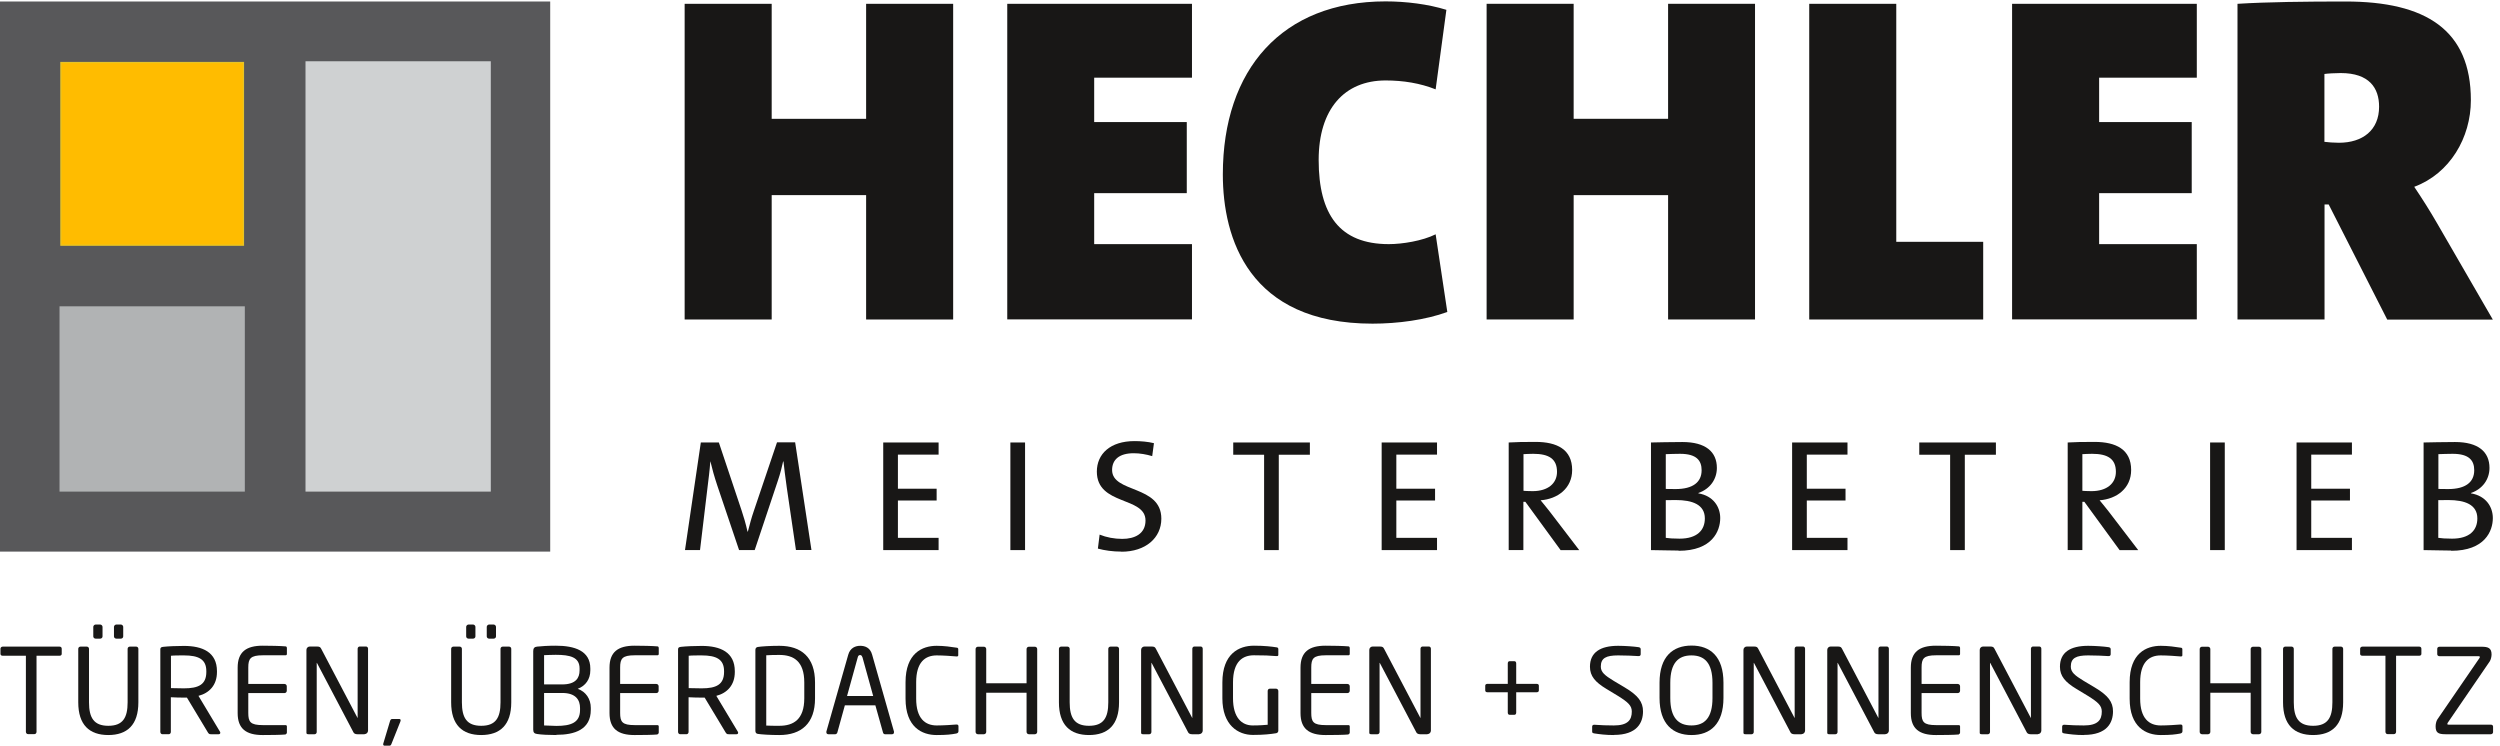
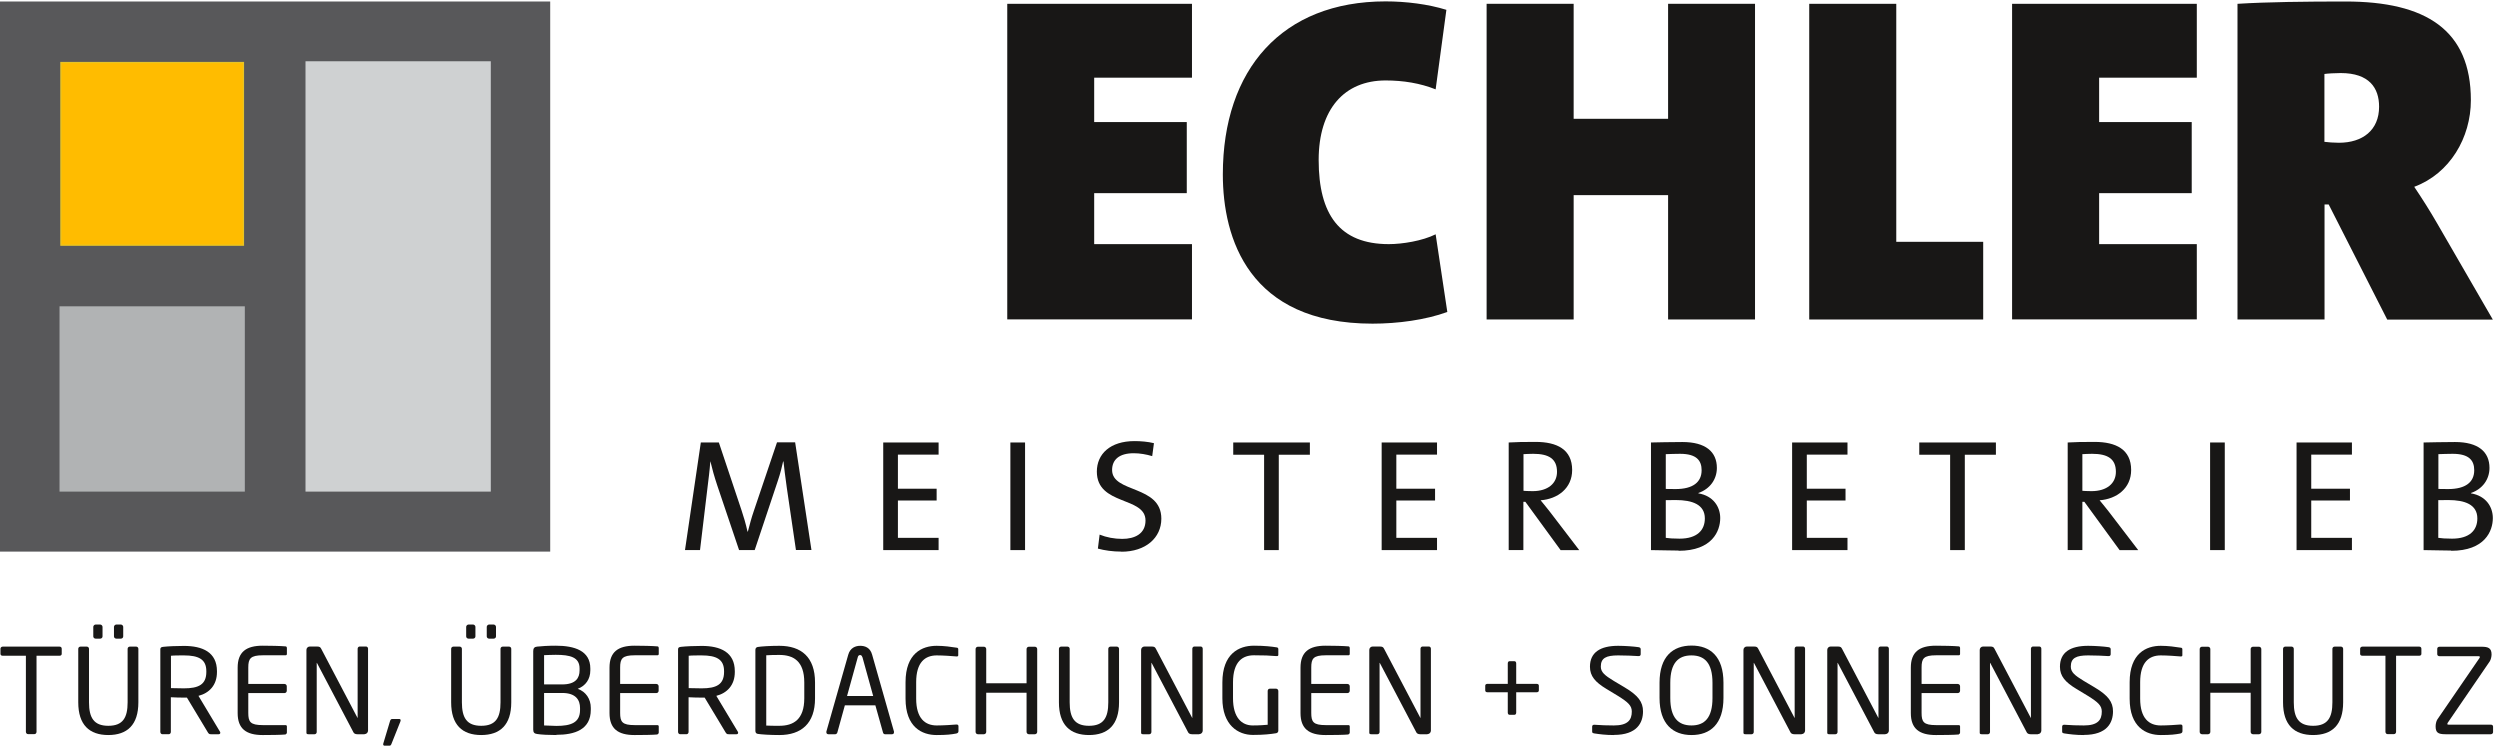
<svg xmlns="http://www.w3.org/2000/svg" id="Ebene_1" data-name="Ebene 1" viewBox="0 0 216.28 64.52">
  <defs>
    <style>
      .cls-1 {
        fill: #b1b3b4;
      }

      .cls-2 {
        fill: #ffbc00;
      }

      .cls-3 {
        fill: #181716;
      }

      .cls-4 {
        fill: #cfd1d2;
      }

      .cls-5 {
        fill: #58585a;
      }

      .cls-6 {
        fill: none;
        stroke: #e8c425;
        stroke-miterlimit: 10;
        stroke-width: .11px;
      }
    </style>
  </defs>
-   <path class="cls-3" d="M74.93,27.64v-10.76h-8.17v10.76h-7.53V.33h7.53v9.95h8.17V.33h7.53v27.31h-7.53Z" />
  <path class="cls-3" d="M87.14,27.64V.33h15.98v6.39h-8.46v3.84h8.01v6.15h-8.01v4.41h8.46v6.51h-15.98Z" />
  <path class="cls-3" d="M118.74,28c-10.72,0-12.95-7.4-12.95-12.91,0-9.1,5.14-14.97,14.08-14.97,1.78,0,3.68.24,5.26.73l-.93,6.88c-1.33-.53-2.79-.77-4.33-.77-3.56,0-5.79,2.47-5.79,6.88,0,4.73,1.82,7.28,6.07,7.28,1.17,0,2.91-.28,4.05-.85l1.01,6.72c-1.9.69-4.29,1.01-6.47,1.01Z" />
  <path class="cls-3" d="M144.31,27.64v-10.76h-8.17v10.76h-7.53V.33h7.53v9.95h8.17V.33h7.52v27.31h-7.52Z" />
  <path class="cls-3" d="M156.52,27.64V.33h7.53v20.59h7.52v6.72h-15.05Z" />
  <path class="cls-3" d="M174.07,27.64V.33h15.98v6.39h-8.45v3.84h8.01v6.15h-8.01v4.41h8.45v6.51h-15.98Z" />
  <path class="cls-3" d="M206.52,27.64l-5.06-9.95h-.36v9.95h-7.53V.33c2.55-.16,5.91-.2,9.35-.2,6.96,0,10.84,2.47,10.84,8.54,0,3.24-1.82,6.35-4.9,7.49.73,1.09,1.37,2.1,1.98,3.16l4.82,8.33h-9.14ZM202.51,6.32c-.48,0-1.17.04-1.42.08v5.87c.28.04.85.08,1.25.08,2.06,0,3.48-1.09,3.48-3.12,0-1.62-.85-2.91-3.32-2.91Z" />
  <path class="cls-3" d="M68.86,47.59l-.79-5.38c-.14-.99-.23-1.74-.29-2.29h-.03c-.1.44-.23,1.01-.46,1.68l-2,5.99h-1.35l-1.89-5.6c-.25-.75-.44-1.43-.59-2.07h-.01c-.05.76-.15,1.5-.26,2.41l-.63,5.26h-1.3l1.37-9.31h1.56l1.96,5.86c.17.5.37,1.17.52,1.85h.03c.17-.65.3-1.16.51-1.77l2.01-5.95h1.57l1.41,9.31h-1.34Z" />
  <path class="cls-3" d="M76.41,47.59v-9.31h4.79v1.05h-3.52v2.95h3.35v1.02h-3.35v3.23h3.52v1.06h-4.79Z" />
  <path class="cls-3" d="M87.41,47.59v-9.31h1.27v9.31h-1.27Z" />
  <path class="cls-3" d="M97.02,47.72c-.76,0-1.46-.1-2.04-.26l.15-1.21c.59.24,1.27.37,1.96.37,1.08,0,2.01-.44,2.01-1.59,0-2.1-4.21-1.27-4.21-4.23,0-1.53,1.16-2.64,3.26-2.64.54,0,1.16.05,1.68.18l-.15,1.12c-.5-.15-1.06-.25-1.6-.25-1.27,0-1.87.57-1.87,1.45,0,2.01,4.26,1.28,4.26,4.21,0,1.67-1.37,2.86-3.45,2.86Z" />
  <path class="cls-3" d="M110.63,39.34v8.25h-1.27v-8.25h-2.67v-1.06h6.63v1.06h-2.69Z" />
  <path class="cls-3" d="M119.53,47.59v-9.31h4.79v1.05h-3.52v2.95h3.35v1.02h-3.35v3.23h3.52v1.06h-4.79Z" />
  <path class="cls-3" d="M135.01,47.59l-3.05-4.18h-.17v4.18h-1.27v-9.31c.63-.04,1.31-.05,2.33-.05,1.84,0,3.16.65,3.16,2.43,0,1.59-1.26,2.51-2.73,2.62.26.33.57.68.8.99l2.54,3.32h-1.61ZM132.64,39.26c-.32,0-.59.02-.84.03v3.17c.14.01.41.03.79.03,1.34,0,2.11-.68,2.11-1.67,0-1.12-.7-1.56-2.06-1.56Z" />
  <path class="cls-3" d="M145.22,47.63c-.55,0-1.48-.03-2.39-.04v-9.31c.68-.01,1.6-.04,2.72-.04,2,0,2.98.84,2.98,2.24,0,.98-.59,1.82-1.6,2.17v.03c1.3.22,1.89,1.17,1.89,2.14,0,1.12-.69,2.83-3.6,2.83ZM145.35,39.26c-.44,0-.87.02-1.24.03v3.01c.26.01.51.01.84.01,1.53,0,2.26-.61,2.26-1.63,0-.83-.43-1.42-1.86-1.42ZM144.98,43.26c-.17,0-.65,0-.87.01v3.26c.24.04.65.07,1.19.07,1.52,0,2.19-.73,2.19-1.75,0-1.2-1.08-1.59-2.51-1.59Z" />
  <path class="cls-3" d="M155.04,47.59v-9.31h4.79v1.05h-3.52v2.95h3.35v1.02h-3.35v3.23h3.52v1.06h-4.79Z" />
  <path class="cls-3" d="M169.98,39.34v8.25h-1.27v-8.25h-2.67v-1.06h6.63v1.06h-2.69Z" />
  <path class="cls-3" d="M183.37,47.59l-3.05-4.18h-.17v4.18h-1.27v-9.31c.63-.04,1.31-.05,2.33-.05,1.84,0,3.16.65,3.16,2.43,0,1.59-1.26,2.51-2.73,2.62.26.33.57.68.8.99l2.54,3.32h-1.61ZM180.99,39.26c-.32,0-.59.02-.84.03v3.17c.14.01.41.03.79.03,1.34,0,2.11-.68,2.11-1.67,0-1.12-.7-1.56-2.06-1.56Z" />
  <path class="cls-3" d="M191.2,47.59v-9.31h1.27v9.31h-1.27Z" />
  <path class="cls-3" d="M198.68,47.59v-9.31h4.79v1.05h-3.52v2.95h3.35v1.02h-3.35v3.23h3.52v1.06h-4.79Z" />
  <path class="cls-3" d="M212.06,47.63c-.55,0-1.48-.03-2.39-.04v-9.31c.68-.01,1.6-.04,2.72-.04,2,0,2.98.84,2.98,2.24,0,.98-.59,1.82-1.6,2.17v.03c1.3.22,1.89,1.17,1.89,2.14,0,1.12-.69,2.83-3.6,2.83ZM212.19,39.26c-.44,0-.87.02-1.24.03v3.01c.26.01.51.01.84.01,1.53,0,2.26-.61,2.26-1.63,0-.83-.43-1.42-1.86-1.42ZM211.81,43.26c-.17,0-.65,0-.87.01v3.26c.24.04.65.07,1.19.07,1.52,0,2.19-.73,2.19-1.75,0-1.2-1.08-1.59-2.51-1.59Z" />
  <path class="cls-3" d="M5.15,56.73h-1.99v6.58c0,.1-.07.2-.18.2h-.56c-.1,0-.18-.09-.18-.2v-6.58H.24c-.11,0-.2-.05-.2-.16v-.45c0-.1.09-.18.2-.18h4.91c.11,0,.19.07.19.18v.45c0,.1-.08.16-.19.16Z" />
  <path class="cls-3" d="M9.38,63.59c-1.65,0-2.61-.88-2.61-2.83v-4.63c0-.1.08-.19.19-.19h.55c.1,0,.19.08.19.19v4.63c0,1.32.41,2.03,1.67,2.03s1.67-.7,1.67-2.03v-4.63c0-.1.08-.19.19-.19h.55c.1,0,.19.08.19.19v4.63c0,1.95-.96,2.83-2.61,2.83ZM8.67,55.25h-.4c-.1,0-.2-.08-.2-.19v-.83c0-.1.1-.2.2-.2h.4c.1,0,.2.1.2.2v.83c0,.11-.1.19-.2.19ZM10.46,55.25h-.4c-.1,0-.2-.08-.2-.19v-.83c0-.1.1-.2.2-.2h.4c.1,0,.2.1.2.2v.83c0,.11-.1.19-.2.19Z" />
  <path class="cls-3" d="M18.92,63.52h-.65c-.12,0-.18,0-.27-.13l-1.83-3.04h-.27c-.34,0-.58,0-1.12-.03v3c0,.1-.07.2-.18.2h-.55c-.1,0-.18-.09-.18-.2v-7.14c0-.14.06-.2.24-.22.44-.05,1.2-.08,1.8-.08,1.61,0,2.86.54,2.86,2.19v.07c0,1.14-.67,1.82-1.6,2.06l1.86,3.1s.03.06.03.09c0,.07-.05.13-.13.13ZM17.85,58.06c0-1.02-.66-1.36-1.94-1.36-.32,0-.88,0-1.12.03v2.8c.45.01.89.02,1.12.02,1.26,0,1.94-.32,1.94-1.42v-.07Z" />
  <path class="cls-3" d="M24.72,63.54c-.39.04-1.39.05-1.99.05-1.43,0-2.17-.54-2.17-1.9v-3.93c0-1.36.74-1.9,2.17-1.9.6,0,1.56.02,1.99.06.06,0,.1.08.1.14v.51c0,.07-.04.12-.11.12h-1.97c-1.08,0-1.26.29-1.26,1.06v1.42h3.13c.11,0,.2.09.2.2v.39c0,.11-.09.2-.2.2h-3.13v1.71c0,.78.17,1.06,1.26,1.06h1.97c.07,0,.11.05.11.12v.52c0,.06-.04.13-.1.14Z" />
  <path class="cls-3" d="M31.54,63.52h-.63c-.16,0-.28-.06-.33-.16l-3.15-5.99s-.02-.03-.03-.03,0,0,0,.03v5.96c0,.1-.08.19-.18.19h-.53c-.1,0-.18-.02-.18-.12v-7.18c0-.16.13-.29.3-.29h.56c.29,0,.34.05.42.2l3.13,5.96.02.03s0-.02,0-.03v-5.97c0-.1.08-.19.18-.19h.54c.11,0,.18.09.18.19v7.09c0,.16-.13.3-.3.3Z" />
  <path class="cls-3" d="M34.65,62.39l-.77,1.93c-.05.13-.08.19-.19.19h-.42c-.08,0-.12-.05-.12-.12,0-.02,0-.05.01-.07l.58-1.93c.04-.13.09-.19.2-.19h.59c.08,0,.13.04.13.11,0,.02,0,.05-.02.08Z" />
  <path class="cls-3" d="M41.64,63.59c-1.65,0-2.61-.88-2.61-2.83v-4.63c0-.1.08-.19.19-.19h.55c.1,0,.19.08.19.19v4.63c0,1.32.41,2.03,1.67,2.03s1.67-.7,1.67-2.03v-4.63c0-.1.08-.19.19-.19h.55c.1,0,.19.08.19.19v4.63c0,1.95-.96,2.83-2.61,2.83ZM40.93,55.25h-.4c-.1,0-.2-.08-.2-.19v-.83c0-.1.1-.2.2-.2h.4c.1,0,.2.1.2.2v.83c0,.11-.1.19-.2.19ZM42.71,55.25h-.4c-.1,0-.2-.08-.2-.19v-.83c0-.1.1-.2.2-.2h.4c.1,0,.2.1.2.2v.83c0,.11-.1.19-.2.19Z" />
  <path class="cls-3" d="M48.13,63.59c-.67,0-1.28-.03-1.66-.09-.23-.03-.34-.12-.34-.38v-6.8c0-.24.11-.36.33-.38.34-.04.96-.08,1.62-.08,1.62,0,2.99.43,2.99,1.97v.16c0,.76-.4,1.34-1.09,1.6.7.25,1.13.87,1.13,1.65v.17c0,1.71-1.39,2.16-2.98,2.16ZM50.14,57.83c0-.98-.82-1.18-2.06-1.18-.35,0-.72.02-1.01.03v2.53h1.57c1.18,0,1.5-.57,1.5-1.21v-.16ZM50.18,61.25c0-.67-.34-1.3-1.54-1.3h-1.57v2.81c.34,0,.7.04,1.06.04,1.27,0,2.05-.28,2.05-1.38v-.17Z" />
  <path class="cls-3" d="M56.89,63.54c-.39.04-1.39.05-1.99.05-1.43,0-2.17-.54-2.17-1.9v-3.93c0-1.36.74-1.9,2.17-1.9.6,0,1.56.02,1.99.06.06,0,.1.08.1.14v.51c0,.07-.04.12-.11.12h-1.97c-1.08,0-1.26.29-1.26,1.06v1.42h3.13c.11,0,.2.09.2.2v.39c0,.11-.09.2-.2.2h-3.13v1.71c0,.78.17,1.06,1.26,1.06h1.97c.07,0,.11.05.11.12v.52c0,.06-.04.13-.1.14Z" />
  <path class="cls-3" d="M63.71,63.52h-.65c-.12,0-.18,0-.27-.13l-1.83-3.04h-.27c-.34,0-.58,0-1.12-.03v3c0,.1-.07.2-.18.2h-.55c-.1,0-.18-.09-.18-.2v-7.14c0-.14.06-.2.25-.22.44-.05,1.2-.08,1.8-.08,1.61,0,2.86.54,2.86,2.19v.07c0,1.14-.67,1.82-1.6,2.06l1.86,3.1s.03.06.03.09c0,.07-.05.13-.13.13ZM62.64,58.06c0-1.02-.66-1.36-1.94-1.36-.32,0-.88,0-1.12.03v2.8c.45.01.89.02,1.12.02,1.26,0,1.94-.32,1.94-1.42v-.07Z" />
  <path class="cls-3" d="M67.42,63.59c-.78,0-1.56-.05-1.86-.1-.13-.02-.21-.1-.21-.26v-7.01c0-.14.08-.23.21-.25.3-.05,1.08-.1,1.86-.1,1.89,0,3.09.97,3.09,3.17v1.38c0,2.18-1.2,3.17-3.09,3.17ZM69.58,59.04c0-1.85-.94-2.38-2.16-2.38-.48,0-.8.01-1.13.03v6.08c.33.02.65.02,1.13.02,1.22,0,2.16-.54,2.16-2.38v-1.38Z" />
  <path class="cls-3" d="M77.16,63.52h-.6c-.09,0-.15-.07-.17-.15l-.66-2.35h-2.64l-.65,2.35c-.02.08-.1.15-.18.15h-.6c-.1,0-.17-.07-.17-.16,0-.02,0-.05,0-.07l1.89-6.64c.17-.62.65-.78,1.04-.78s.86.14,1.03.77l1.89,6.65s0,.05,0,.07c0,.09-.06.16-.17.16ZM74.6,56.85c-.03-.11-.09-.18-.19-.18-.11,0-.17.07-.2.18l-.93,3.36h2.26l-.93-3.36Z" />
  <path class="cls-3" d="M82.72,63.46c-.43.08-.83.13-1.69.13-1.26,0-2.69-.67-2.69-3.15v-1.42c0-2.5,1.44-3.15,2.69-3.15.64,0,1.27.09,1.71.16.09,0,.16.04.16.13v.52c0,.06-.02.11-.12.11h-.03c-.37-.03-1.12-.09-1.71-.09-1,0-1.78.58-1.78,2.32v1.42c0,1.72.78,2.32,1.78,2.32.58,0,1.32-.05,1.68-.08h.04c.11,0,.16.05.16.16v.42c0,.12-.09.18-.2.2Z" />
  <path class="cls-3" d="M89.53,63.52h-.52c-.11,0-.2-.09-.2-.2v-3.39h-3.49v3.39c0,.11-.09.2-.2.2h-.52c-.11,0-.2-.09-.2-.2v-7.17c0-.11.09-.2.2-.2h.52c.11,0,.2.09.2.2v2.96h3.49v-2.96c0-.11.09-.2.2-.2h.52c.11,0,.2.09.2.2v7.17c0,.11-.09.2-.2.2Z" />
  <path class="cls-3" d="M94.22,63.59c-1.65,0-2.61-.88-2.61-2.83v-4.63c0-.1.08-.19.19-.19h.55c.1,0,.19.08.19.19v4.63c0,1.32.41,2.03,1.67,2.03s1.67-.7,1.67-2.03v-4.63c0-.1.08-.19.19-.19h.55c.1,0,.19.08.19.19v4.63c0,1.95-.96,2.83-2.61,2.83Z" />
  <path class="cls-3" d="M103.75,63.52h-.63c-.16,0-.28-.06-.33-.16l-3.15-5.99s-.02-.03-.03-.03,0,0,0,.03v5.96c0,.1-.08.19-.18.19h-.53c-.1,0-.18-.02-.18-.12v-7.18c0-.16.13-.29.3-.29h.56c.29,0,.34.05.42.2l3.13,5.96.02.03s0-.02,0-.03v-5.97c0-.1.08-.19.18-.19h.54c.11,0,.18.09.18.19v7.09c0,.16-.13.3-.3.3Z" />
  <path class="cls-3" d="M110.42,63.43c-.5.08-1.07.15-2.03.15-1.28,0-2.64-.84-2.64-3.17v-1.37c0-2.48,1.43-3.18,2.73-3.18.95,0,1.55.08,1.94.14.09,0,.17.05.17.15v.51c0,.07-.04.1-.13.1h-.04c-.6-.05-1.07-.07-1.94-.07-.95,0-1.81.51-1.81,2.35v1.37c0,1.68.76,2.35,1.71,2.35.62,0,1.04-.04,1.29-.06v-2.92c0-.11.07-.2.18-.2h.55c.1,0,.19.09.19.2v3.43c0,.11-.07.2-.18.22Z" />
  <path class="cls-3" d="M116.67,63.54c-.39.04-1.39.05-1.99.05-1.43,0-2.17-.54-2.17-1.9v-3.93c0-1.36.74-1.9,2.17-1.9.6,0,1.56.02,1.99.06.06,0,.1.08.1.14v.51c0,.07-.04.12-.11.12h-1.97c-1.08,0-1.25.29-1.25,1.06v1.42h3.13c.11,0,.2.09.2.2v.39c0,.11-.09.2-.2.2h-3.13v1.71c0,.78.17,1.06,1.25,1.06h1.97c.07,0,.11.05.11.12v.52c0,.06-.04.13-.1.14Z" />
  <path class="cls-3" d="M123.49,63.52h-.63c-.16,0-.28-.06-.33-.16l-3.15-5.99s-.02-.03-.03-.03,0,0,0,.03v5.96c0,.1-.08.19-.18.19h-.53c-.1,0-.18-.02-.18-.12v-7.18c0-.16.13-.29.3-.29h.56c.29,0,.34.05.42.2l3.13,5.96.02.03s0-.02,0-.03v-5.97c0-.1.08-.19.18-.19h.54c.11,0,.18.09.18.19v7.09c0,.16-.13.3-.3.3Z" />
  <path class="cls-3" d="M132.93,59.89h-1.76v1.75c0,.11-.05.2-.16.2h-.41c-.11,0-.16-.09-.16-.2v-1.75h-1.75c-.11,0-.2-.05-.2-.16v-.41c0-.11.09-.16.2-.16h1.75v-1.76c0-.11.05-.2.16-.2h.41c.11,0,.16.09.16.2v1.76h1.76c.11,0,.2.05.2.16v.41c0,.11-.09.16-.2.16Z" />
  <path class="cls-3" d="M139.62,63.59c-.71,0-1.24-.07-1.69-.14-.17-.03-.19-.07-.19-.18v-.41c0-.11.08-.16.17-.16h.03c.47.04,1.21.06,1.68.06,1.22,0,1.55-.49,1.55-1.2,0-.51-.3-.8-1.22-1.37l-.99-.6c-.94-.57-1.41-1.09-1.41-1.91,0-1.24.89-1.81,2.44-1.81.6,0,1.39.06,1.78.12.1.02.17.07.17.17v.44c0,.1-.07.16-.17.16h-.02c-.45-.03-1.16-.06-1.76-.06-1.05,0-1.5.23-1.5.97,0,.48.34.76,1.11,1.23l.94.56c1.18.7,1.6,1.27,1.6,2.08,0,.98-.51,2.04-2.52,2.04Z" />
  <path class="cls-3" d="M146.34,63.59c-1.6,0-2.77-.94-2.77-3.21v-1.32c0-2.27,1.16-3.21,2.77-3.21s2.76.94,2.76,3.21v1.32c0,2.27-1.15,3.21-2.76,3.21ZM148.15,59.07c0-1.72-.69-2.37-1.82-2.37s-1.83.65-1.83,2.37v1.32c0,1.71.7,2.37,1.83,2.37s1.82-.65,1.82-2.37v-1.32Z" />
  <path class="cls-3" d="M155.86,63.52h-.63c-.16,0-.28-.06-.33-.16l-3.15-5.99s-.02-.03-.03-.03,0,0,0,.03v5.96c0,.1-.08.19-.18.19h-.53c-.1,0-.18-.02-.18-.12v-7.18c0-.16.13-.29.3-.29h.56c.29,0,.34.05.42.2l3.13,5.96.02.03s0-.02,0-.03v-5.97c0-.1.08-.19.18-.19h.54c.11,0,.18.09.18.19v7.09c0,.16-.13.3-.3.3Z" />
  <path class="cls-3" d="M163.11,63.52h-.63c-.16,0-.28-.06-.33-.16l-3.15-5.99s-.02-.03-.03-.03,0,0,0,.03v5.96c0,.1-.08.19-.18.19h-.53c-.1,0-.18-.02-.18-.12v-7.18c0-.16.13-.29.3-.29h.56c.29,0,.34.05.42.2l3.13,5.96.02.03s0-.02,0-.03v-5.97c0-.1.08-.19.18-.19h.54c.11,0,.18.09.18.19v7.09c0,.16-.13.3-.3.3Z" />
  <path class="cls-3" d="M169.47,63.54c-.39.04-1.39.05-1.99.05-1.43,0-2.17-.54-2.17-1.9v-3.93c0-1.36.74-1.9,2.17-1.9.6,0,1.56.02,1.99.06.06,0,.1.08.1.14v.51c0,.07-.04.12-.11.12h-1.97c-1.08,0-1.25.29-1.25,1.06v1.42h3.13c.11,0,.2.09.2.2v.39c0,.11-.09.2-.2.2h-3.13v1.71c0,.78.17,1.06,1.25,1.06h1.97c.07,0,.11.05.11.12v.52c0,.06-.04.13-.1.14Z" />
  <path class="cls-3" d="M176.3,63.52h-.63c-.16,0-.28-.06-.33-.16l-3.15-5.99s-.02-.03-.03-.03,0,0,0,.03v5.96c0,.1-.08.19-.18.19h-.53c-.1,0-.18-.02-.18-.12v-7.18c0-.16.13-.29.3-.29h.56c.29,0,.34.05.42.2l3.13,5.96.02.03s0-.02,0-.03v-5.97c0-.1.08-.19.18-.19h.54c.11,0,.18.09.18.19v7.09c0,.16-.13.3-.3.3Z" />
  <path class="cls-3" d="M180.28,63.59c-.71,0-1.24-.07-1.69-.14-.17-.03-.19-.07-.19-.18v-.41c0-.11.08-.16.17-.16h.03c.47.04,1.21.06,1.68.06,1.22,0,1.55-.49,1.55-1.2,0-.51-.3-.8-1.22-1.37l-.99-.6c-.94-.57-1.41-1.09-1.41-1.91,0-1.24.89-1.81,2.44-1.81.6,0,1.39.06,1.78.12.1.02.17.07.17.17v.44c0,.1-.07.16-.17.16h-.02c-.45-.03-1.16-.06-1.76-.06-1.05,0-1.5.23-1.5.97,0,.48.34.76,1.11,1.23l.94.56c1.18.7,1.6,1.27,1.6,2.08,0,.98-.51,2.04-2.52,2.04Z" />
  <path class="cls-3" d="M188.62,63.46c-.43.08-.83.13-1.69.13-1.26,0-2.69-.67-2.69-3.15v-1.42c0-2.5,1.44-3.15,2.69-3.15.64,0,1.27.09,1.71.16.09,0,.16.04.16.13v.52c0,.06-.02.11-.12.11h-.03c-.37-.03-1.12-.09-1.72-.09-1,0-1.78.58-1.78,2.32v1.42c0,1.72.78,2.32,1.78,2.32.58,0,1.32-.05,1.68-.08h.04c.11,0,.16.05.16.16v.42c0,.12-.09.18-.2.2Z" />
  <path class="cls-3" d="M195.43,63.52h-.52c-.11,0-.2-.09-.2-.2v-3.39h-3.49v3.39c0,.11-.09.2-.2.2h-.52c-.11,0-.2-.09-.2-.2v-7.17c0-.11.09-.2.2-.2h.52c.11,0,.2.09.2.2v2.96h3.49v-2.96c0-.11.09-.2.2-.2h.52c.11,0,.2.09.2.2v7.17c0,.11-.09.2-.2.2Z" />
  <path class="cls-3" d="M200.12,63.59c-1.65,0-2.61-.88-2.61-2.83v-4.63c0-.1.08-.19.19-.19h.55c.1,0,.19.08.19.19v4.63c0,1.32.41,2.03,1.67,2.03s1.67-.7,1.67-2.03v-4.63c0-.1.08-.19.19-.19h.55c.1,0,.19.08.19.19v4.63c0,1.95-.96,2.83-2.61,2.83Z" />
  <path class="cls-3" d="M209.28,56.73h-1.99v6.58c0,.1-.07.2-.18.2h-.56c-.1,0-.18-.09-.18-.2v-6.58h-1.99c-.11,0-.2-.05-.2-.16v-.45c0-.1.09-.18.2-.18h4.91c.11,0,.19.07.19.18v.45c0,.1-.08.16-.19.16Z" />
  <path class="cls-3" d="M215.49,63.52h-3.93c-.65,0-.85-.15-.85-.69,0-.17.05-.44.15-.59l3.65-5.32s.03-.06.03-.08c0-.04-.04-.07-.1-.07h-3.39c-.1,0-.2-.06-.2-.17v-.48c0-.1.09-.17.2-.17h3.63c.57,0,.87.11.87.67,0,.18-.06.45-.16.6l-3.64,5.32s-.03.07-.03.09c0,.04.03.06.1.06h3.66c.11,0,.2.06.2.17v.48c0,.1-.09.18-.2.18Z" />
  <g>
    <rect class="cls-5" y=".13" width="47.6" height="47.59" />
    <rect class="cls-2" x="5.27" y="5.41" width="15.79" height="15.8" />
    <rect class="cls-6" x="5.27" y="5.41" width="15.79" height="15.8" />
    <rect class="cls-4" x="26.43" y="5.3" width="16.03" height="37.23" />
    <rect class="cls-1" x="5.15" y="26.5" width="16.03" height="16.03" />
  </g>
</svg>